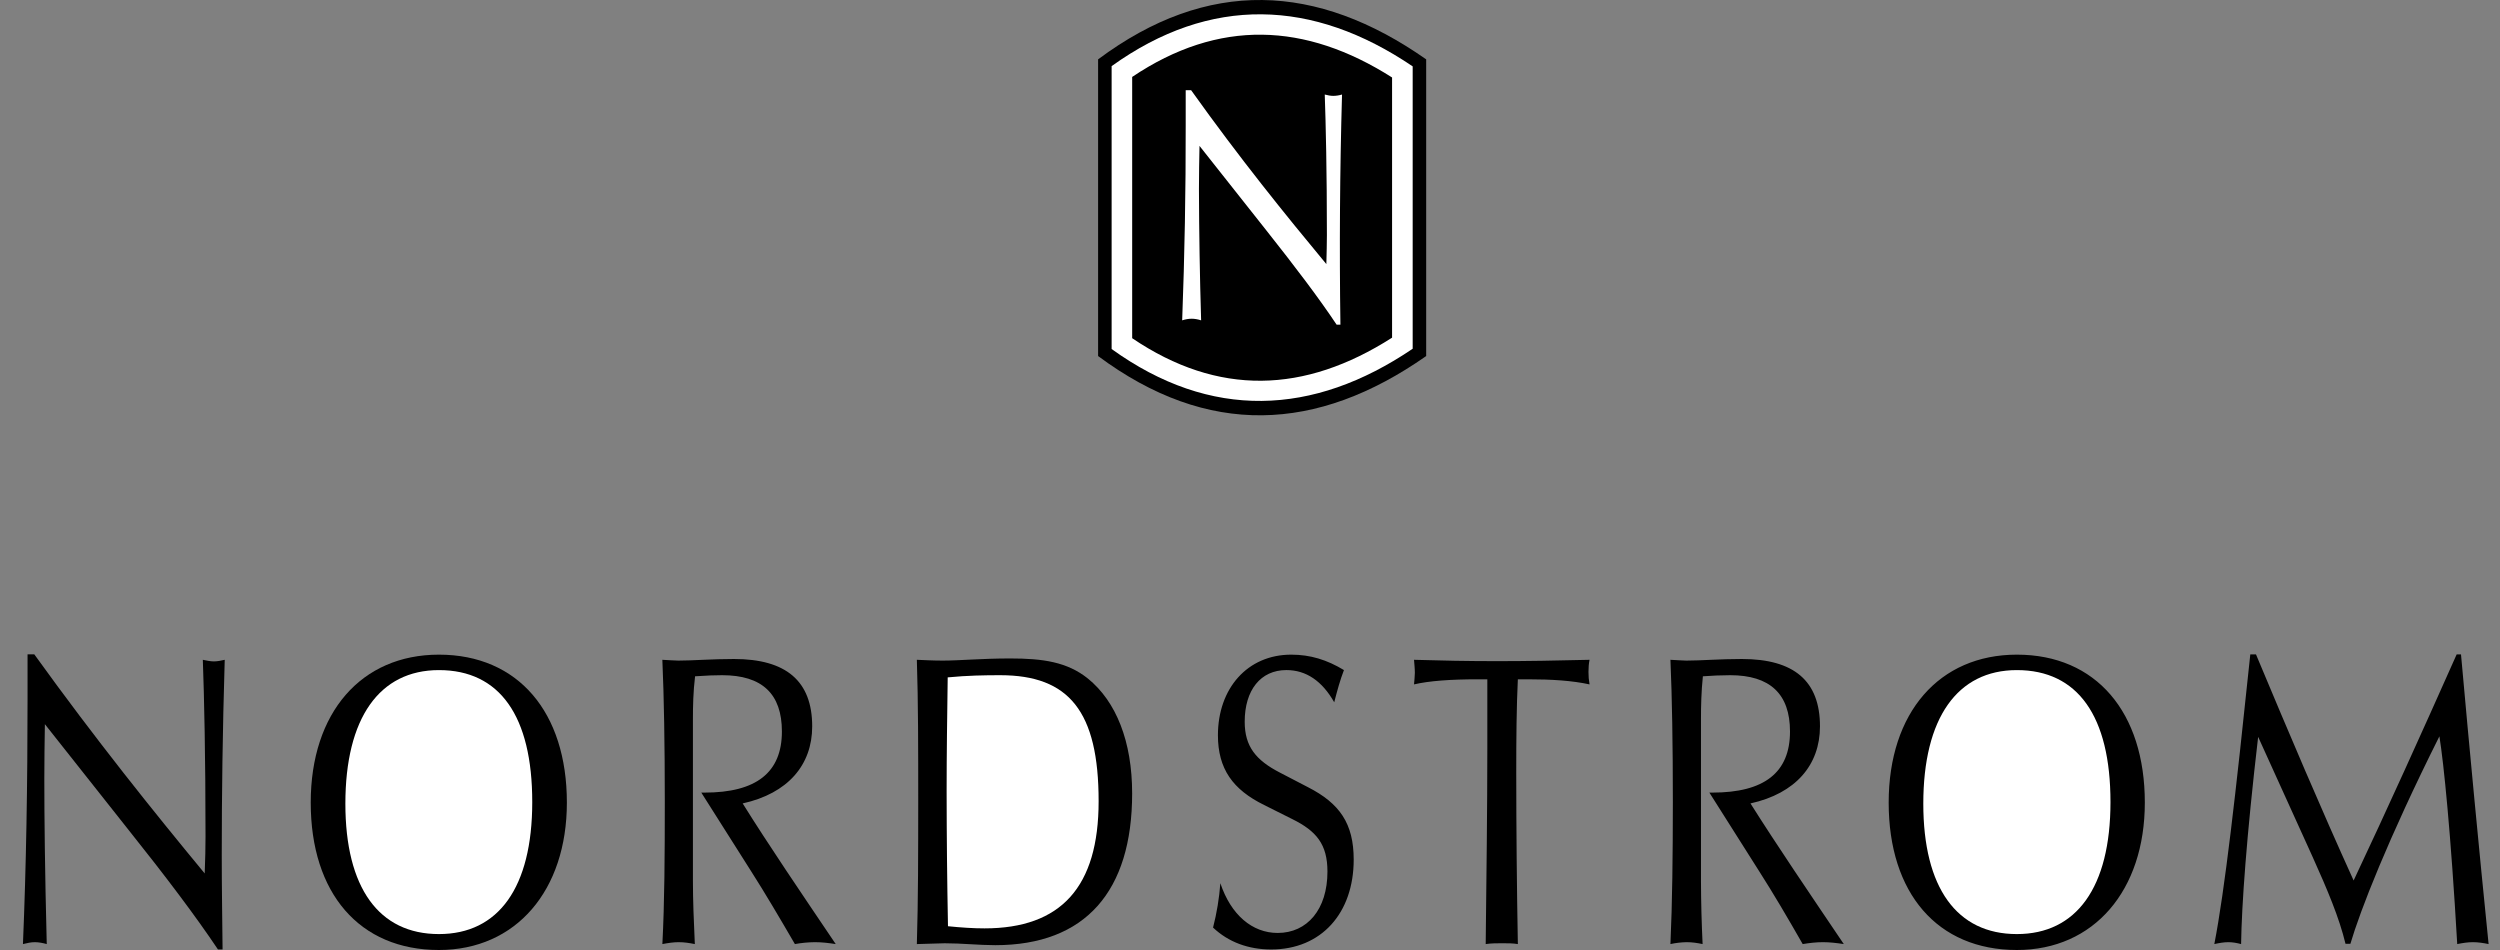
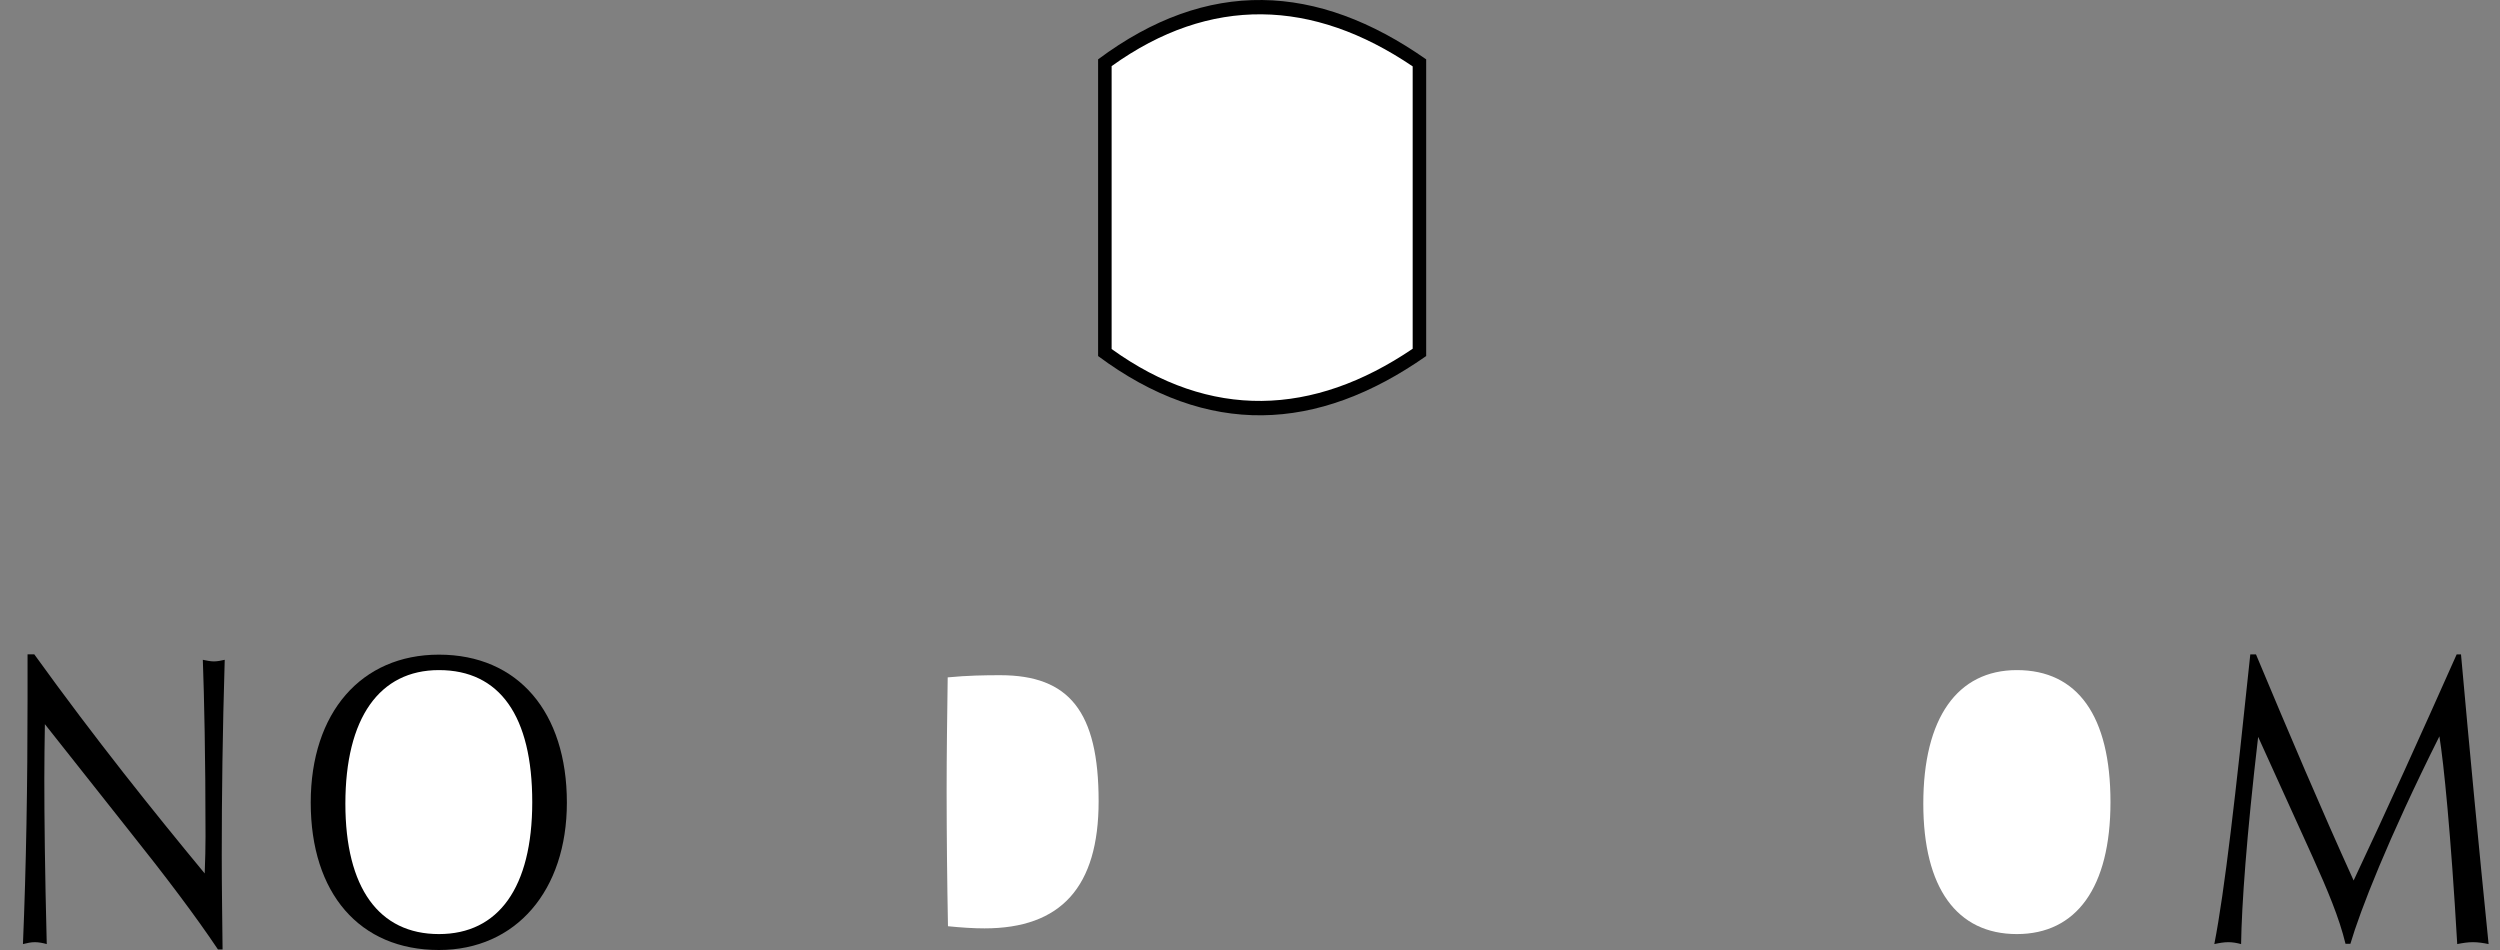
<svg xmlns="http://www.w3.org/2000/svg" width="100" height="38" viewBox="0 0 100 38" fill="none">
  <rect x="0" y="0" width="100" height="38" fill="#808080" stroke="none" />
  <path fill-rule="evenodd" clip-rule="evenodd" d="M0.918 37.763C1.091 37.72 1.243 37.687 1.394 37.687C1.546 37.687 1.719 37.72 1.87 37.763C1.795 34.864 1.773 32.656 1.773 31.152C1.773 30.438 1.784 29.702 1.795 28.967L5.159 33.218C6.62 35.048 7.821 36.637 8.719 37.979H8.903C8.892 36.8 8.87 35.534 8.87 34.203C8.87 31.833 8.903 29.237 8.989 26.392C8.848 26.424 8.697 26.456 8.557 26.456C8.416 26.456 8.264 26.423 8.113 26.392C8.167 27.884 8.221 30.254 8.221 33.466C8.221 33.888 8.21 34.365 8.188 34.938C6.132 32.45 3.828 29.583 1.372 26.174H1.102V27.938C1.102 31.368 1.048 34.646 0.918 37.763ZM17.557 38C20.641 38 22.675 35.62 22.675 32.104C22.675 28.491 20.727 26.186 17.557 26.186C14.452 26.186 12.429 28.502 12.429 32.104C12.429 35.728 14.377 38 17.557 38Z" fill="black" />
  <path fill-rule="evenodd" clip-rule="evenodd" d="M17.558 37.363C15.156 37.363 13.815 35.513 13.815 32.148C13.815 28.718 15.178 26.804 17.558 26.804C19.992 26.804 21.29 28.643 21.29 32.083C21.29 35.501 19.938 37.363 17.558 37.363Z" fill="white" />
-   <path fill-rule="evenodd" clip-rule="evenodd" d="M36.674 37.763C37.236 37.752 37.604 37.731 37.788 37.731C38.481 37.731 39.163 37.807 39.811 37.807C43.414 37.807 45.286 35.653 45.286 31.737C45.286 29.66 44.648 28.058 43.512 27.139C42.69 26.479 41.716 26.338 40.407 26.338C39.282 26.338 38.384 26.424 37.713 26.424C37.324 26.424 36.977 26.404 36.674 26.392C36.729 28.091 36.729 29.984 36.729 32.083C36.728 34.084 36.728 35.988 36.674 37.763Z" fill="black" />
  <path fill-rule="evenodd" clip-rule="evenodd" d="M37.919 37.049C37.885 35.249 37.867 33.45 37.865 31.65C37.865 30.157 37.887 28.642 37.908 27.095C38.687 27.019 39.401 27.008 40.007 27.008C42.766 27.008 43.945 28.458 43.945 32.05C43.945 35.479 42.441 37.135 39.38 37.135C38.936 37.135 38.449 37.103 37.919 37.049Z" fill="white" />
-   <path fill-rule="evenodd" clip-rule="evenodd" d="M48.522 37.103C49.139 37.687 49.939 37.979 50.848 37.979C52.86 37.979 54.148 36.518 54.148 34.386C54.148 32.938 53.586 32.136 52.32 31.488L51.194 30.903C50.231 30.406 49.788 29.855 49.788 28.869C49.788 27.603 50.426 26.803 51.454 26.803C52.244 26.803 52.882 27.235 53.369 28.091C53.488 27.625 53.607 27.192 53.758 26.803C53.077 26.392 52.416 26.186 51.649 26.186C49.896 26.186 48.717 27.538 48.717 29.41C48.717 30.752 49.311 31.585 50.567 32.201L51.691 32.764C52.655 33.24 53.098 33.77 53.098 34.863C53.098 36.378 52.287 37.318 51.107 37.318C50.09 37.318 49.236 36.594 48.814 35.328C48.769 35.927 48.672 36.521 48.522 37.103ZM59.428 37.763C59.654 37.73 59.882 37.73 60.088 37.73C60.314 37.73 60.52 37.73 60.714 37.763C60.673 35.476 60.651 33.19 60.65 30.903C60.65 29.518 60.661 28.274 60.714 27.172H61.116C62.067 27.172 62.889 27.225 63.582 27.376C63.552 27.212 63.538 27.046 63.539 26.879C63.539 26.705 63.551 26.543 63.582 26.392C62.285 26.424 61.061 26.446 59.882 26.446C58.713 26.446 57.621 26.424 56.561 26.392C56.572 26.554 56.594 26.738 56.594 26.912C56.594 27.052 56.572 27.225 56.561 27.376C57.156 27.236 58.022 27.172 59.114 27.172H59.493V29.951C59.492 32.407 59.459 35.014 59.428 37.763ZM26.495 37.763C26.722 37.72 26.939 37.687 27.144 37.687C27.371 37.687 27.577 37.72 27.793 37.763C27.75 36.832 27.717 35.999 27.717 35.252V28.751C27.717 28.253 27.728 27.669 27.803 27.052C28.247 27.019 28.625 27.008 28.885 27.008C30.487 27.008 31.276 27.755 31.276 29.26C31.276 30.904 30.248 31.704 28.182 31.704H28.052L30.054 34.864C30.605 35.728 31.179 36.703 31.796 37.763C32.06 37.715 32.328 37.69 32.596 37.687C32.877 37.687 33.148 37.72 33.429 37.763C32.012 35.664 30.746 33.802 29.707 32.137C31.514 31.737 32.488 30.601 32.488 29.054C32.488 27.237 31.439 26.36 29.361 26.36C28.463 26.36 27.728 26.424 27.133 26.424C26.981 26.424 26.754 26.403 26.494 26.392C26.559 27.874 26.592 29.768 26.592 32.083C26.592 34.235 26.581 36.118 26.495 37.763ZM66.817 37.763C67.031 37.717 67.248 37.691 67.466 37.687C67.693 37.687 67.899 37.72 68.104 37.763C68.064 36.926 68.042 36.09 68.039 35.252V28.751C68.039 28.253 68.051 27.669 68.115 27.052C68.479 27.024 68.843 27.01 69.208 27.008C70.798 27.008 71.6 27.755 71.6 29.26C71.6 30.904 70.571 31.704 68.495 31.704H68.375L70.376 34.864C70.928 35.728 71.502 36.703 72.108 37.763C72.377 37.72 72.637 37.687 72.919 37.687C73.189 37.687 73.47 37.72 73.752 37.763C72.335 35.664 71.069 33.802 70.019 32.137C71.826 31.737 72.799 30.601 72.799 29.054C72.799 27.237 71.761 26.36 69.674 26.36C68.786 26.36 68.05 26.424 67.455 26.424C67.304 26.424 67.077 26.403 66.817 26.392C66.882 27.874 66.914 29.768 66.914 32.083C66.913 34.235 66.892 36.118 66.817 37.763ZM80.675 38C83.758 38 85.793 35.62 85.793 32.104C85.793 28.491 83.845 26.186 80.675 26.186C77.57 26.186 75.547 28.502 75.547 32.104C75.547 35.728 77.495 38 80.675 38Z" fill="black" />
  <path fill-rule="evenodd" clip-rule="evenodd" d="M80.675 37.363C78.273 37.363 76.932 35.513 76.932 32.148C76.932 28.718 78.295 26.804 80.675 26.804C83.109 26.804 84.419 28.643 84.419 32.083C84.419 35.501 83.055 37.363 80.675 37.363Z" fill="white" />
  <path fill-rule="evenodd" clip-rule="evenodd" d="M88.573 37.763C88.769 37.72 88.952 37.687 89.136 37.687C89.309 37.687 89.482 37.72 89.644 37.763C89.666 36.216 89.861 33.457 90.326 29.475L92.501 34.268C93.096 35.588 93.571 36.713 93.82 37.751H94.016C94.405 36.431 95.508 33.586 97.576 29.453C97.749 30.524 98.03 33.284 98.289 37.763C98.506 37.72 98.711 37.687 98.917 37.687C99.122 37.687 99.339 37.72 99.544 37.763C99.154 33.902 98.786 30.04 98.44 26.175H98.267C96.86 29.335 95.497 32.354 94.145 35.22C92.847 32.364 91.57 29.356 90.239 26.175H90.012C89.429 31.769 88.985 35.653 88.573 37.763ZM43.924 2.374C48.306 -0.893 52.676 -0.688 57.047 2.374V14.242C52.676 17.304 48.306 17.499 43.924 14.242V2.374Z" fill="black" />
  <path fill-rule="evenodd" clip-rule="evenodd" d="M56.507 2.655V13.95C52.514 16.655 48.414 16.806 44.465 13.961V2.645C48.413 -0.19 52.513 -0.05 56.507 2.655Z" fill="white" />
-   <path fill-rule="evenodd" clip-rule="evenodd" d="M55.683 3.099V13.507C52.178 15.746 48.728 15.855 45.287 13.528V3.077C48.749 0.751 52.211 0.892 55.683 3.099Z" fill="black" />
  <path fill-rule="evenodd" clip-rule="evenodd" d="M47.287 12.814C47.417 12.771 47.546 12.749 47.666 12.749C47.785 12.749 47.914 12.771 48.045 12.814C47.992 11.065 47.963 9.316 47.958 7.566C47.958 6.993 47.969 6.409 47.98 5.836L50.642 9.201C51.799 10.661 52.752 11.916 53.465 12.987H53.617C53.573 9.918 53.594 6.849 53.681 3.781C53.569 3.815 53.452 3.833 53.335 3.835C53.228 3.835 53.108 3.813 52.99 3.781C53.032 4.97 53.076 6.853 53.076 9.407C53.076 9.731 53.065 10.12 53.054 10.564C51.42 8.595 49.581 6.323 47.645 3.608H47.428V5.014C47.432 7.615 47.385 10.215 47.287 12.814Z" fill="white" />
</svg>